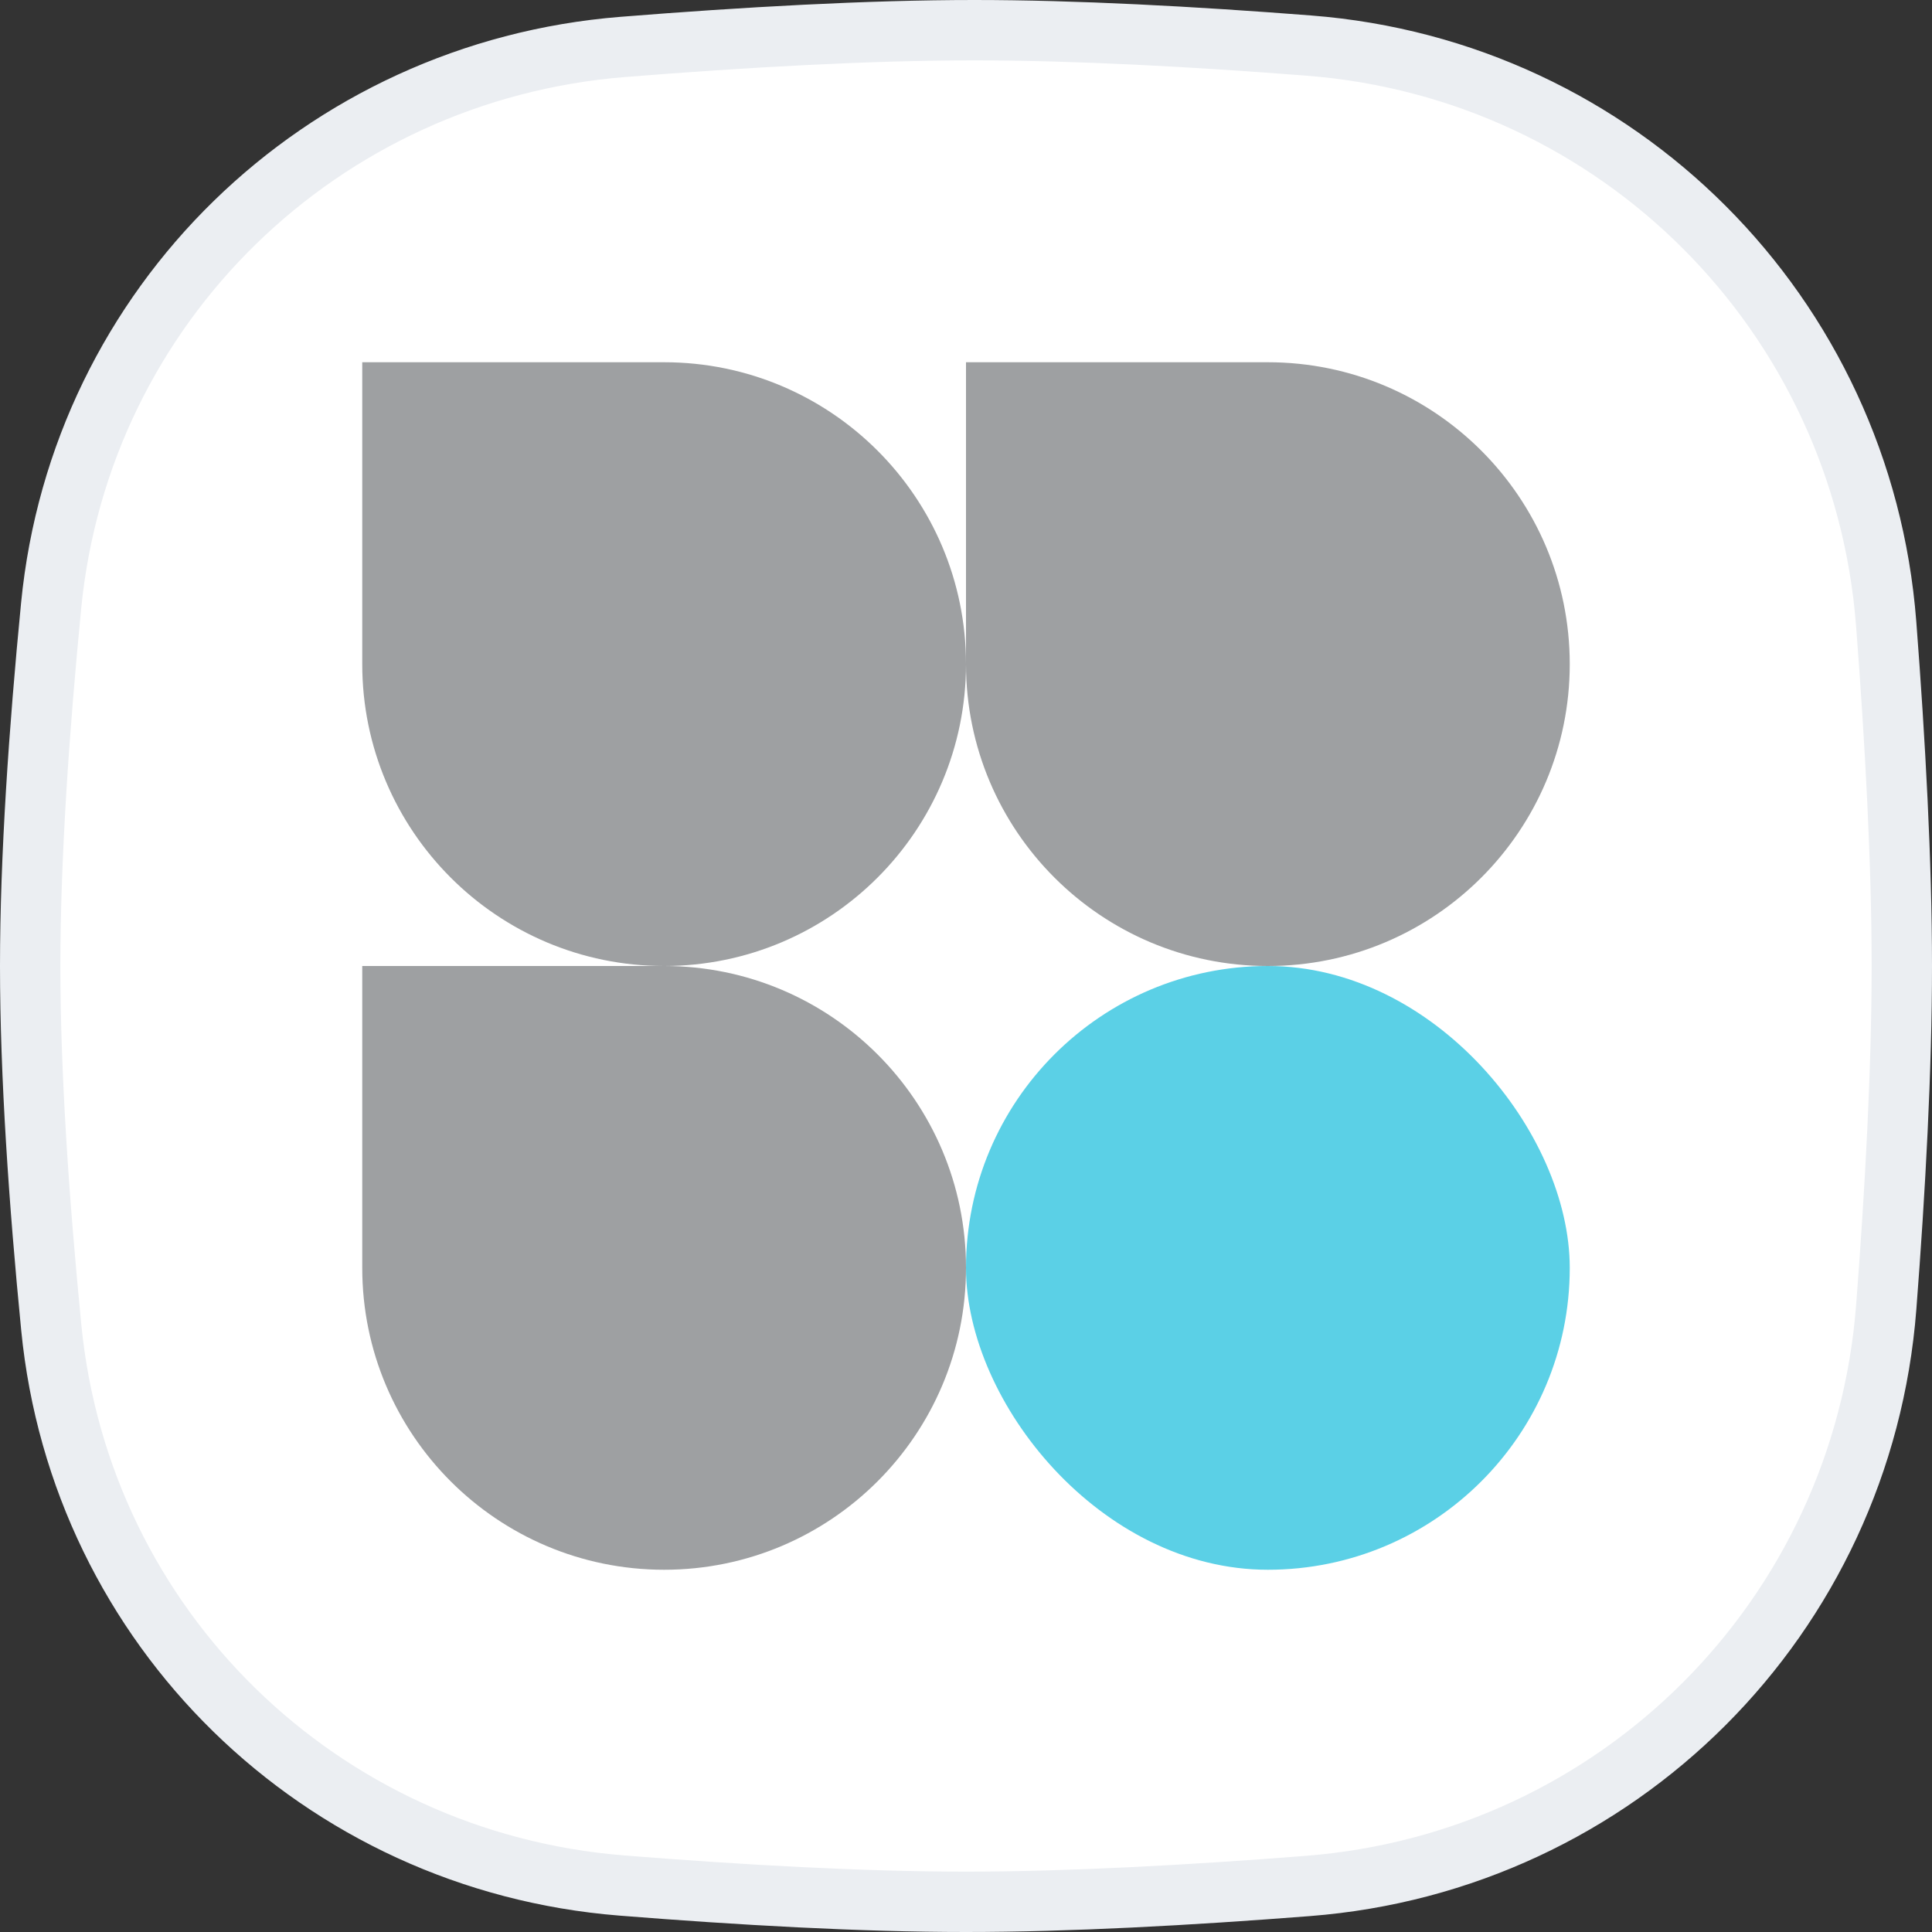
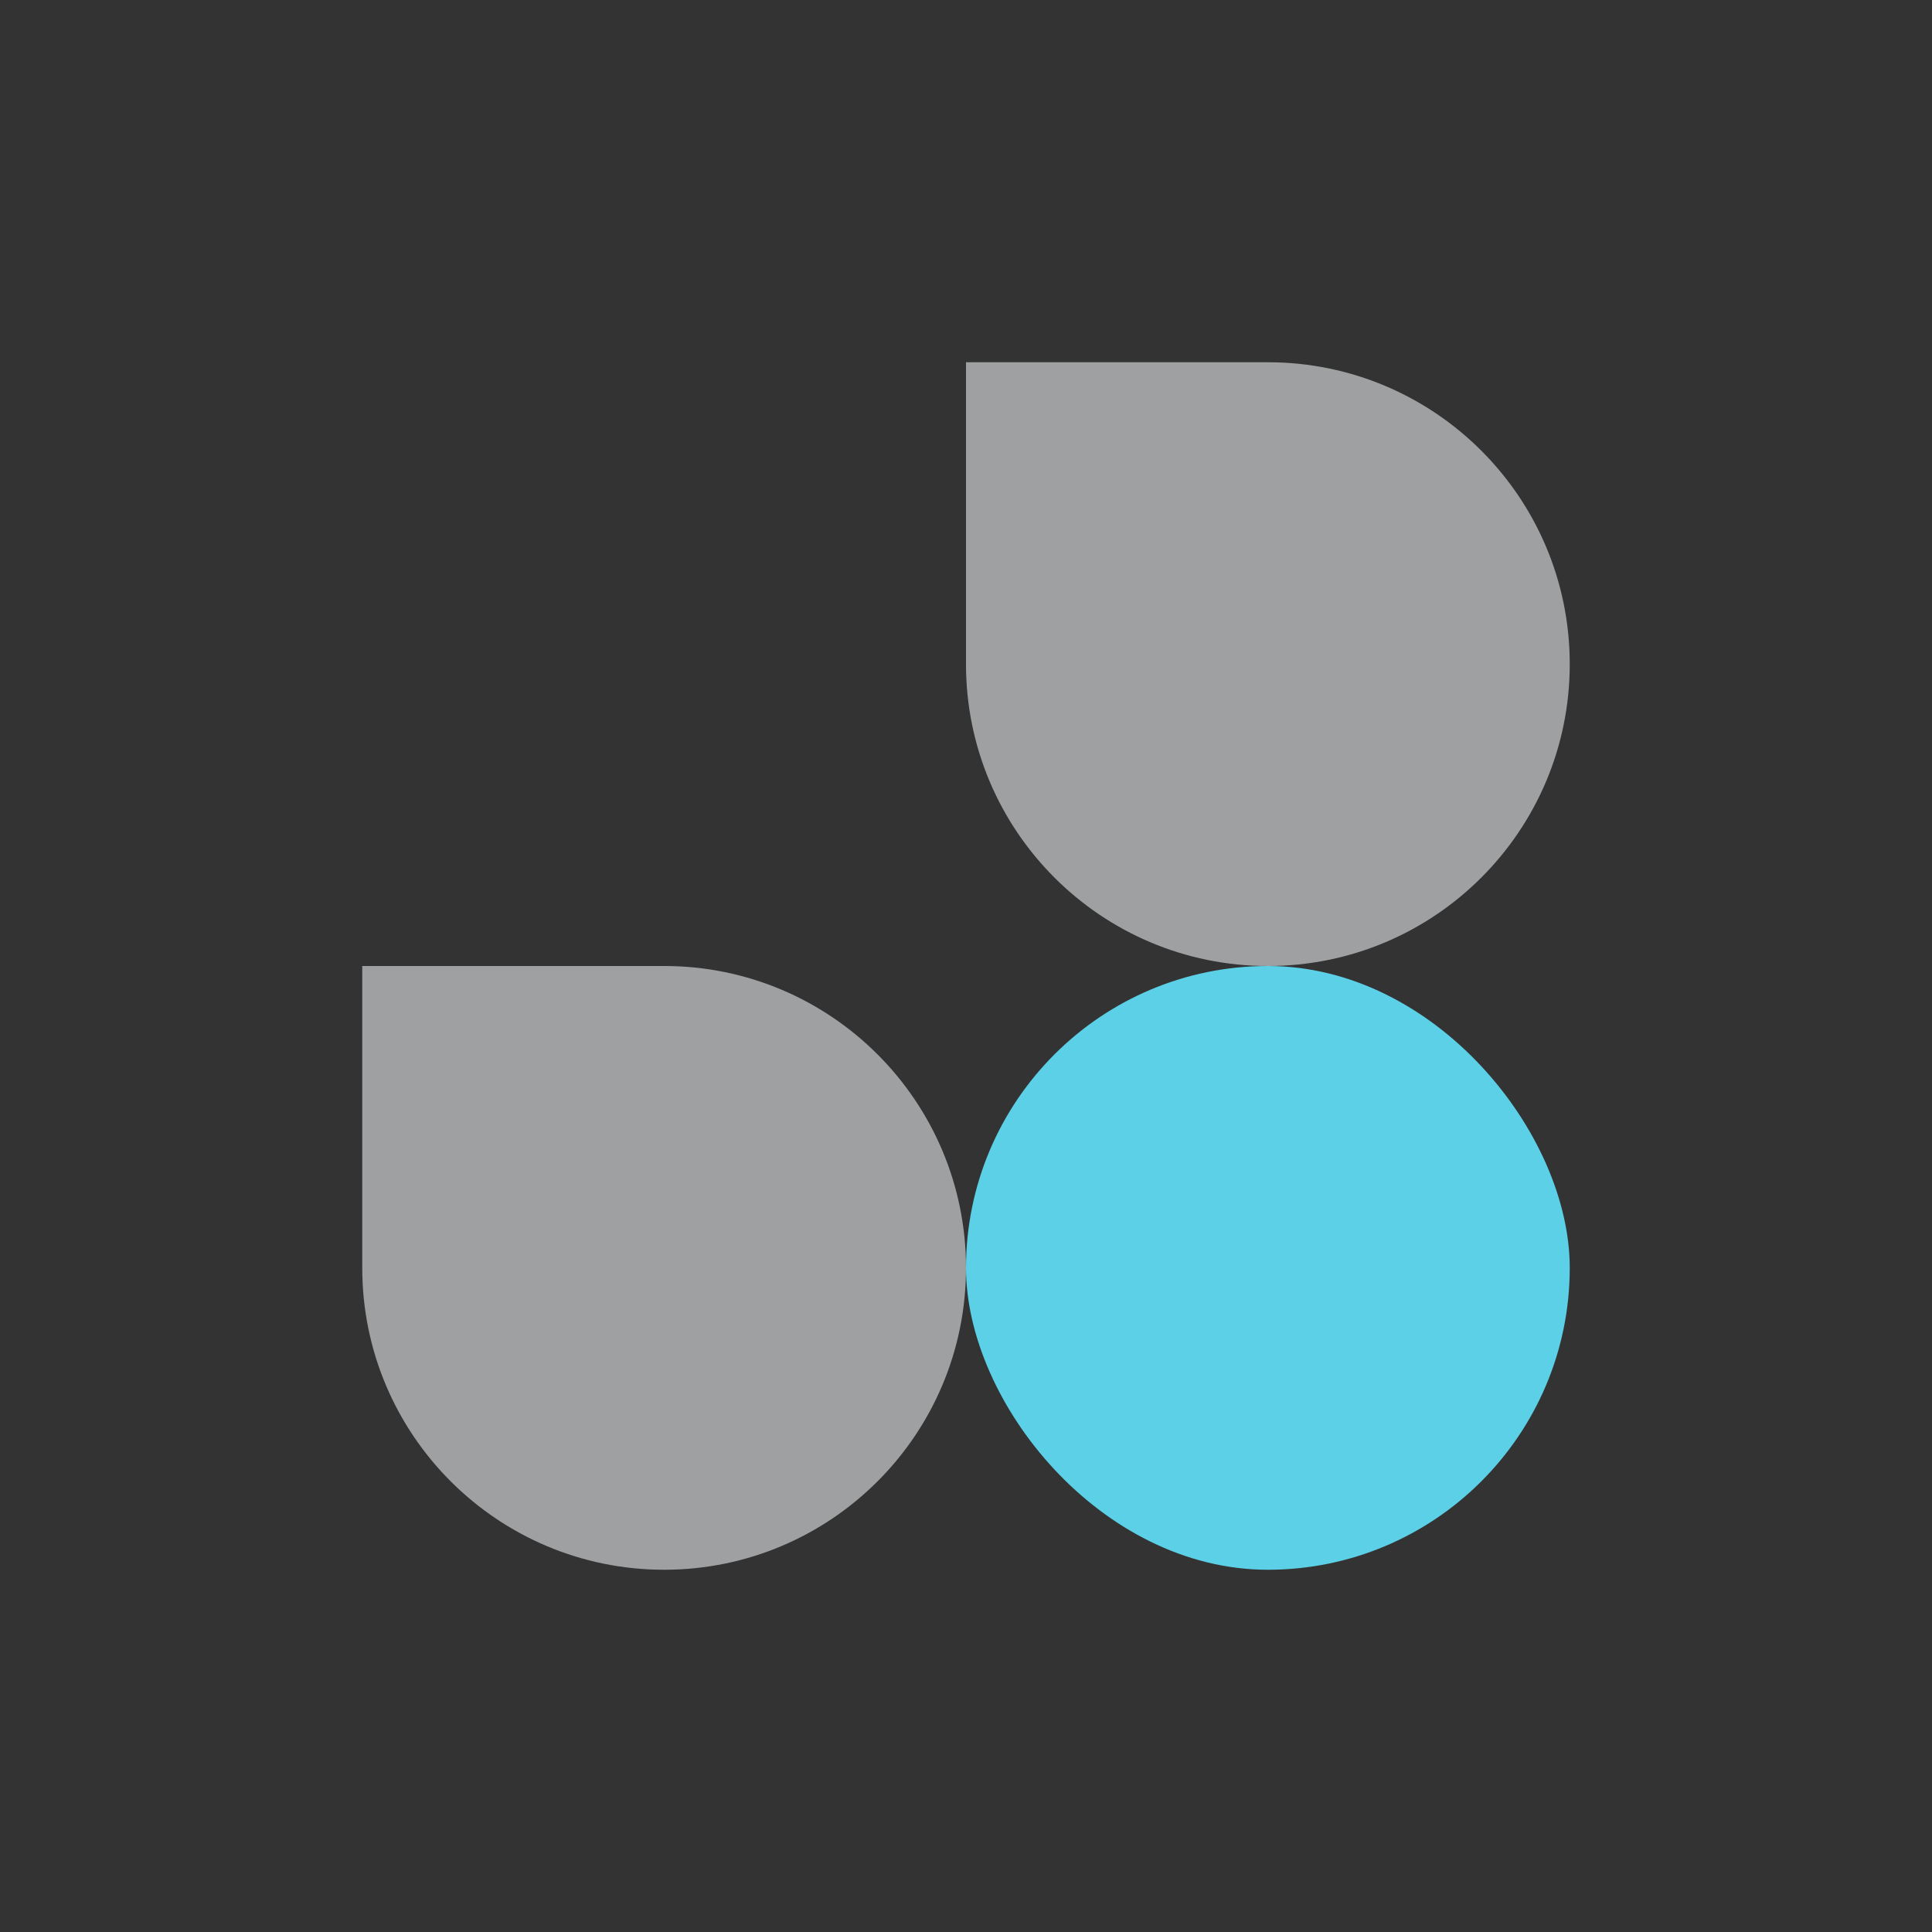
<svg xmlns="http://www.w3.org/2000/svg" width="32" height="32" viewBox="0 0 32 32" fill="none">
  <rect x="0" y="0" width="32" height="32" fill="#333333" stroke="none" />
-   <path d="M0.847 10.033C1.334 5.048 5.318 1.177 10.318 0.777C12.332 0.616 14.389 0.5 16.138 0.5C17.806 0.5 19.755 0.605 21.679 0.755C26.805 1.153 30.845 5.203 31.241 10.33C31.392 12.297 31.5 14.294 31.5 16C31.5 17.701 31.393 19.69 31.242 21.651C30.846 26.787 26.794 30.839 21.658 31.238C19.688 31.392 17.694 31.5 16 31.5C14.276 31.5 12.265 31.387 10.297 31.23C5.307 30.831 1.336 26.963 0.849 21.986C0.646 19.918 0.5 17.798 0.5 16C0.5 14.208 0.646 12.096 0.847 10.033Z" fill="white" stroke="#EBEEF2" />
-   <path d="M6 6H11C13.761 6 16 8.239 16 11C16 13.761 13.761 16 11 16C8.239 16 6 13.761 6 11V6Z" fill="#9EA0A2" />
  <path d="M6 16H11C13.761 16 16 18.239 16 21C16 23.761 13.761 26 11 26C8.239 26 6 23.761 6 21V16Z" fill="#9EA0A2" />
  <path d="M16 6H21C23.761 6 26 8.239 26 11C26 13.761 23.761 16 21 16C18.239 16 16 13.761 16 11V6Z" fill="#9EA0A2" />
  <rect x="16" y="16" width="10" height="10" rx="5" fill="#5BD0E6" />
</svg>